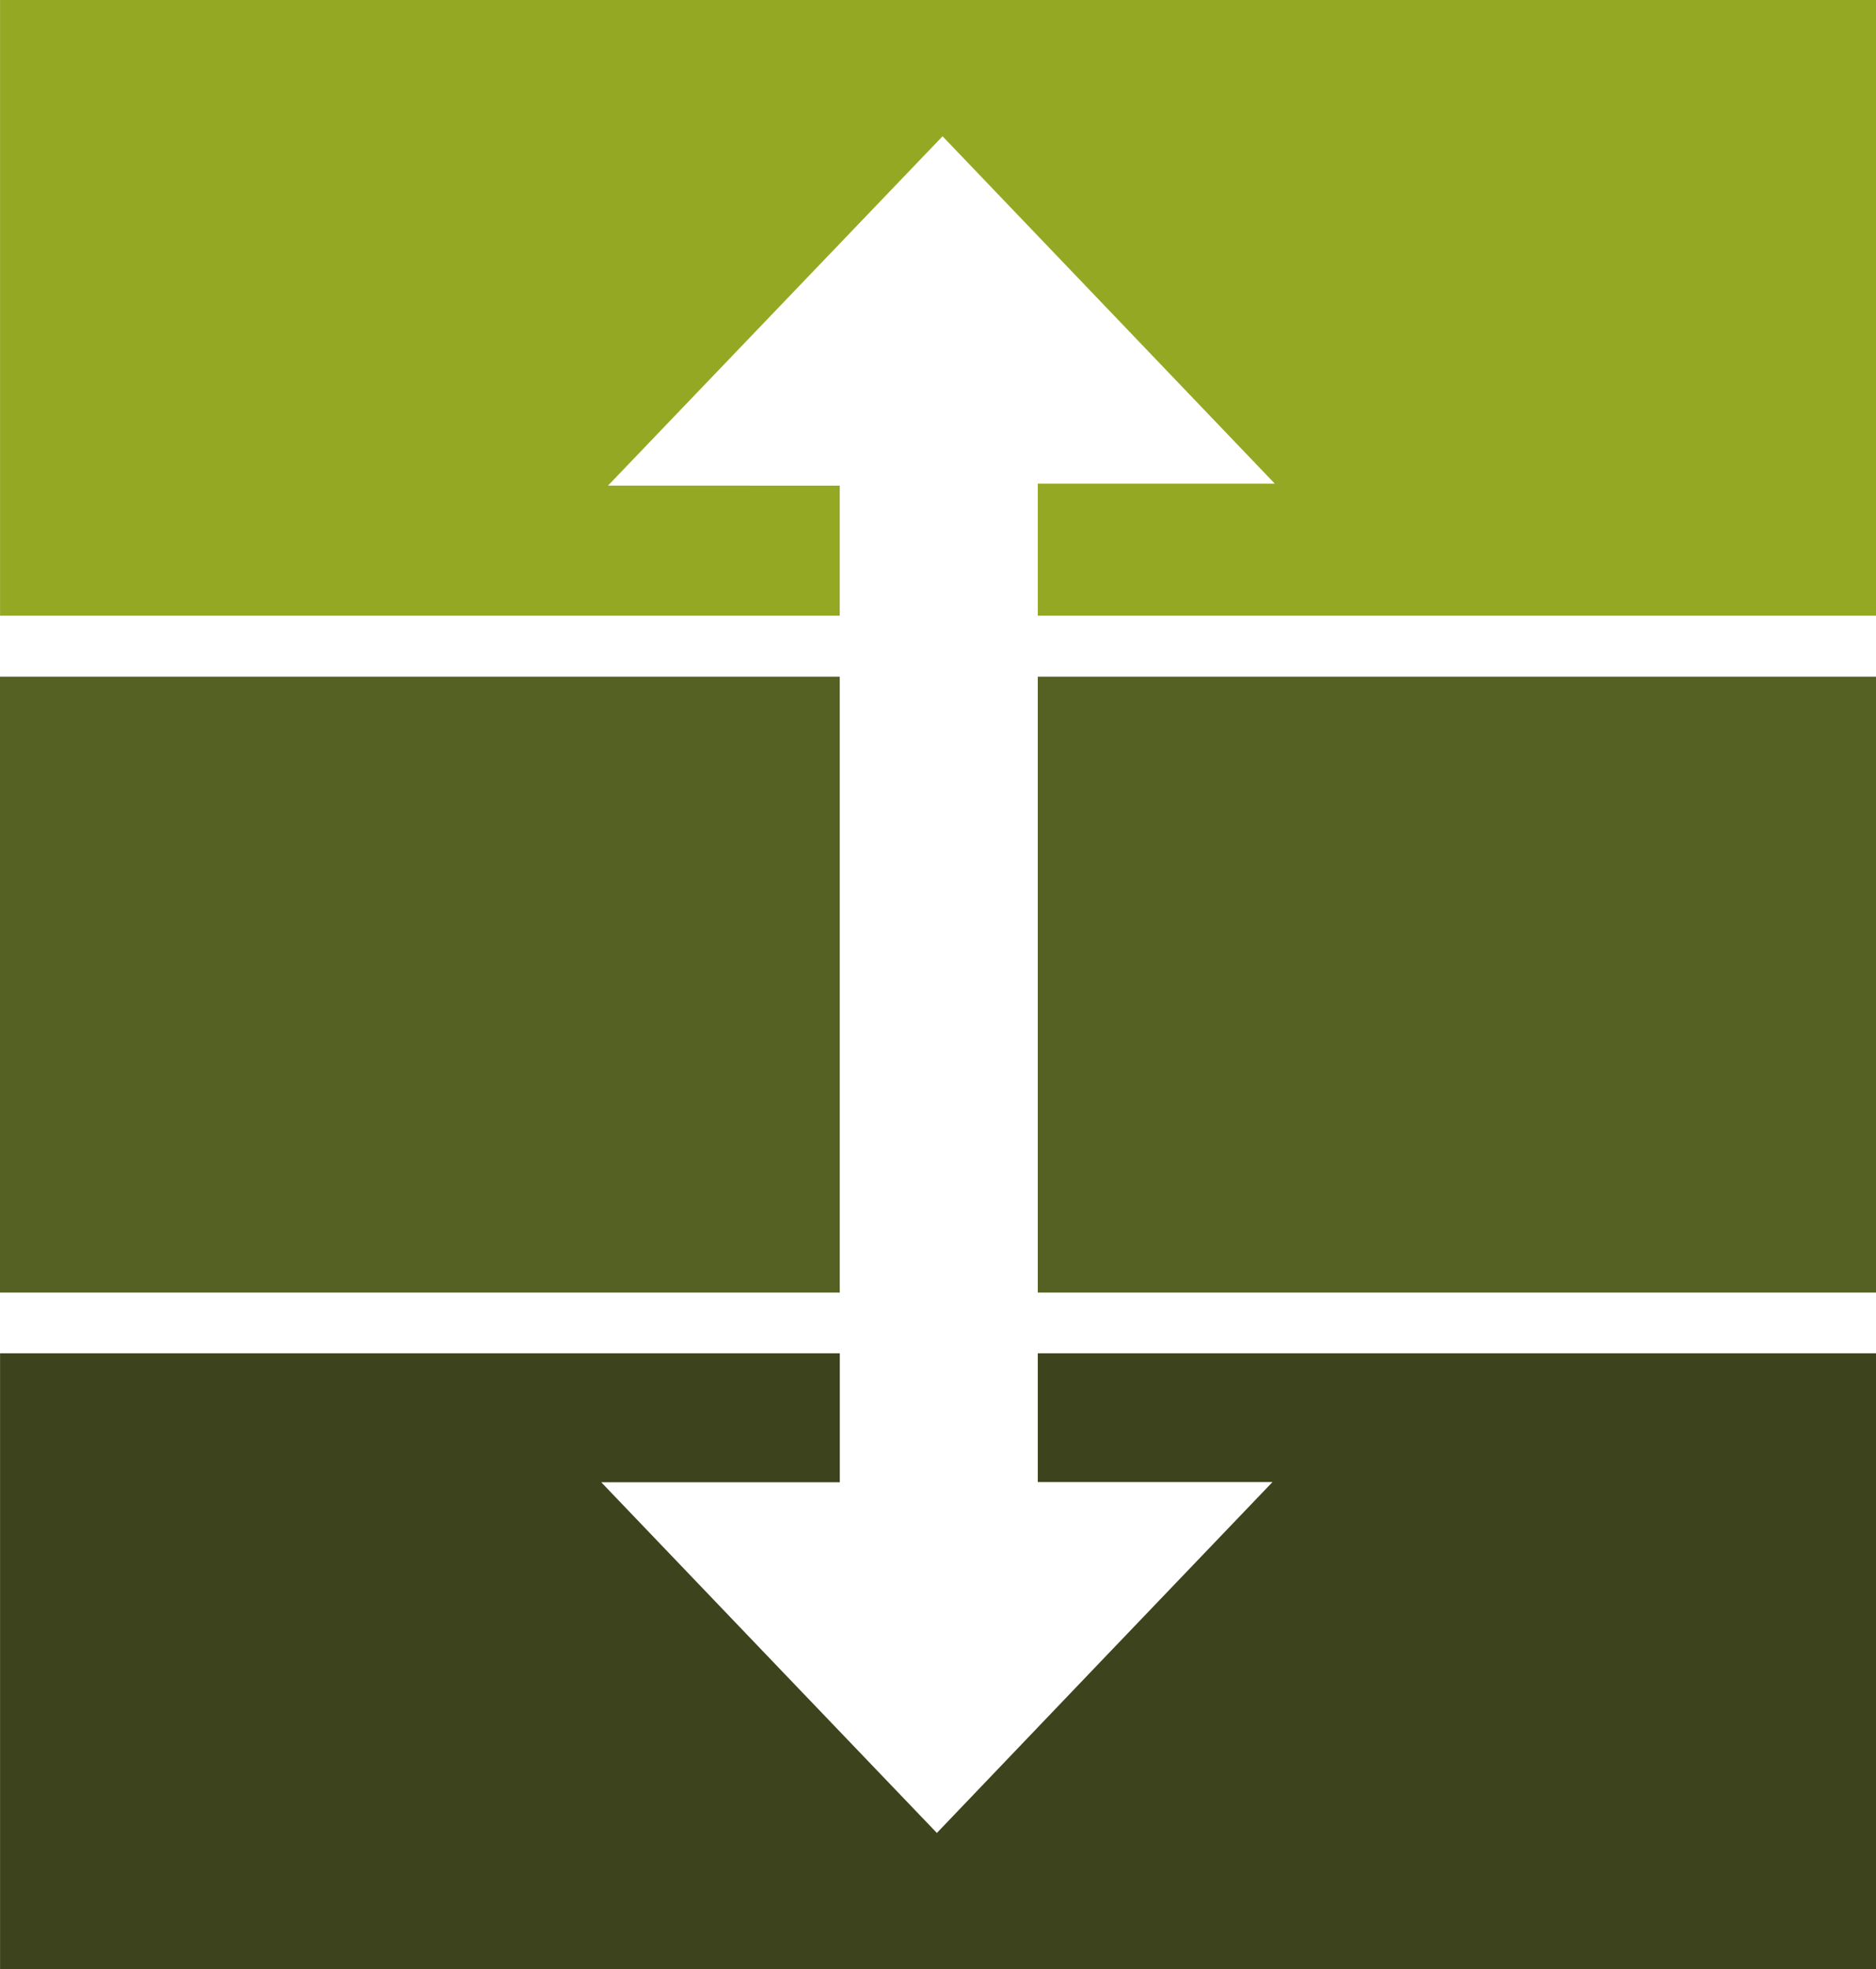
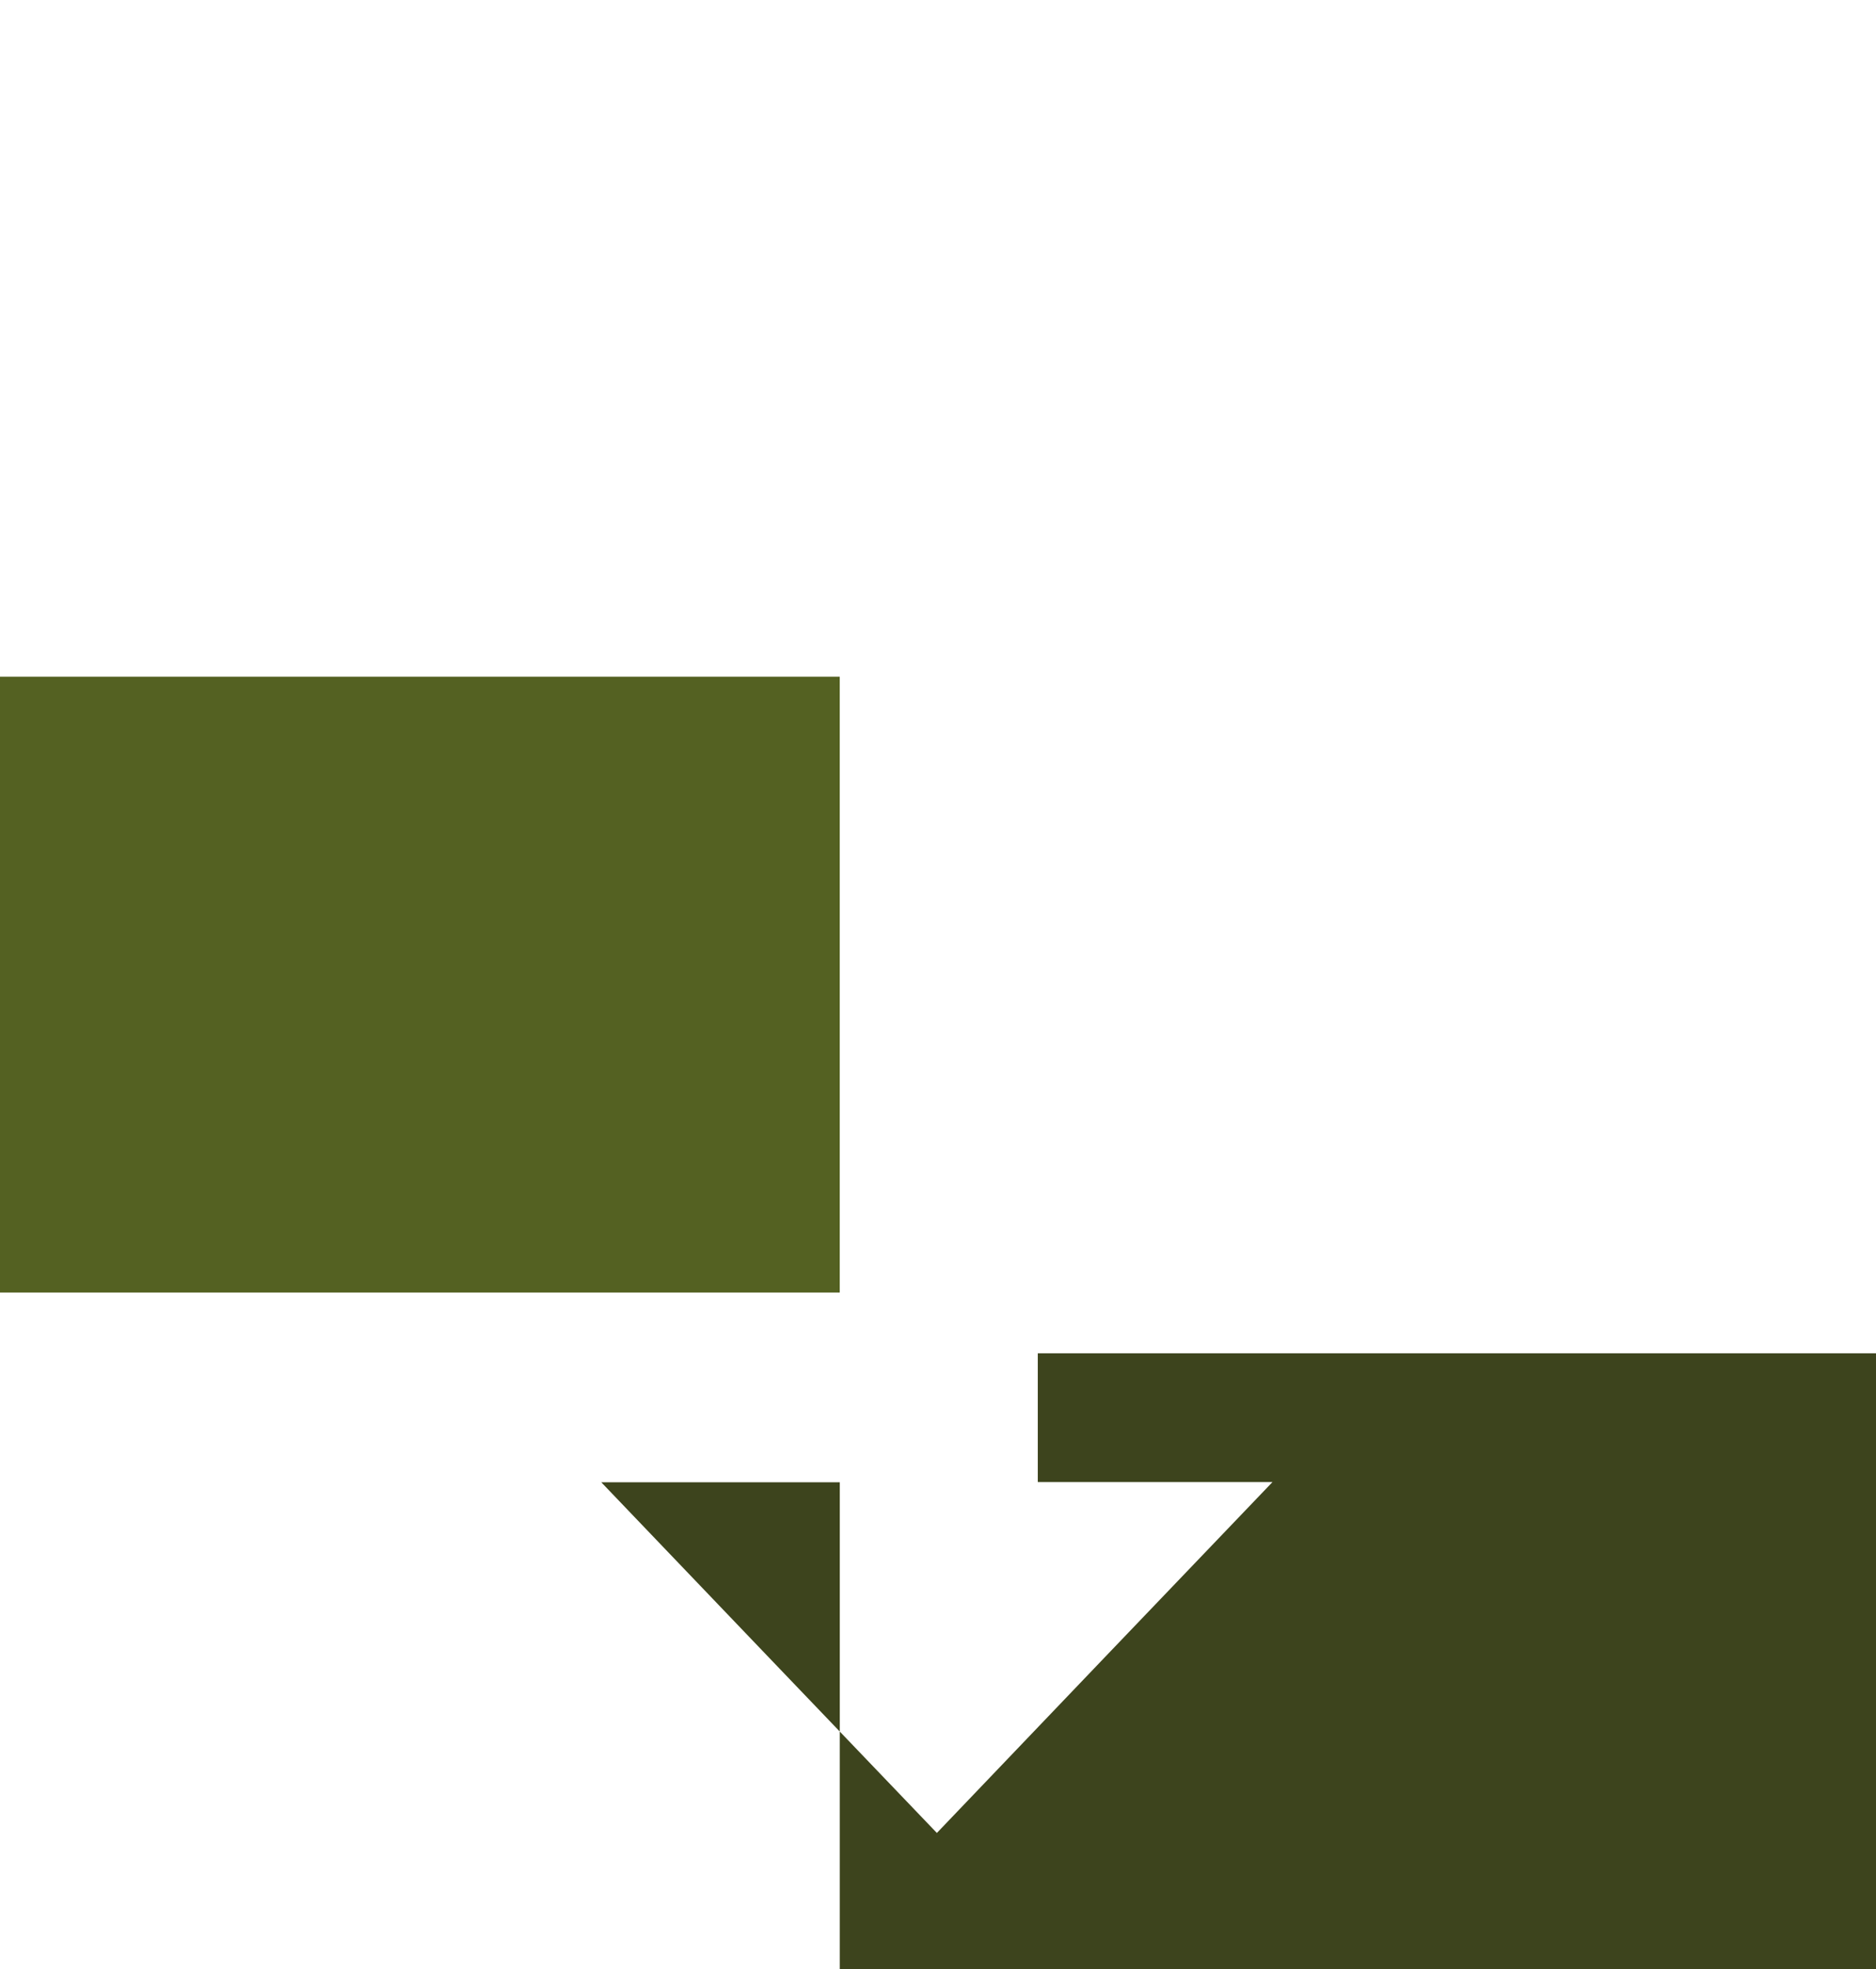
<svg xmlns="http://www.w3.org/2000/svg" viewBox="0 0 36.658 38.465" height="38.465" width="36.658">
  <defs>
    <style>
      .planting-depth-1 {
        fill: #546122;
      }

      .planting-depth-2 {
        fill: #3d441d;
      }

      .planting-depth-3 {
        fill: #95a823;
      }
    </style>
  </defs>
  <g data-name="Layer 2" id="Layer_2">
    <g data-name="Layer 1" id="Layer_1-2">
      <g>
        <rect height="12.03" width="16.409" y="13.218" class="planting-depth-1" />
-         <rect height="12.03" width="16.379" y="13.218" x="20.279" class="planting-depth-1" />
-         <path d="M24.865,28.95c-2.196,2.294-4.392,4.585-6.558,6.854q-3.171-3.309-6.558-6.85h4.661V26.435H.001v12.03H36.658v-12.03H20.279V28.95Z" class="planting-depth-2" />
-         <path d="M11.88,9.486C14.062,7.208,16.255,4.92,18.418,2.662c2.084,2.176,4.274,4.467,6.492,6.785H20.279v2.58H36.658V0H.001V12.027H16.409v-2.54Z" class="planting-depth-3" />
+         <path d="M24.865,28.95c-2.196,2.294-4.392,4.585-6.558,6.854q-3.171-3.309-6.558-6.85h4.661V26.435v12.03H36.658v-12.03H20.279V28.95Z" class="planting-depth-2" />
      </g>
    </g>
  </g>
</svg>